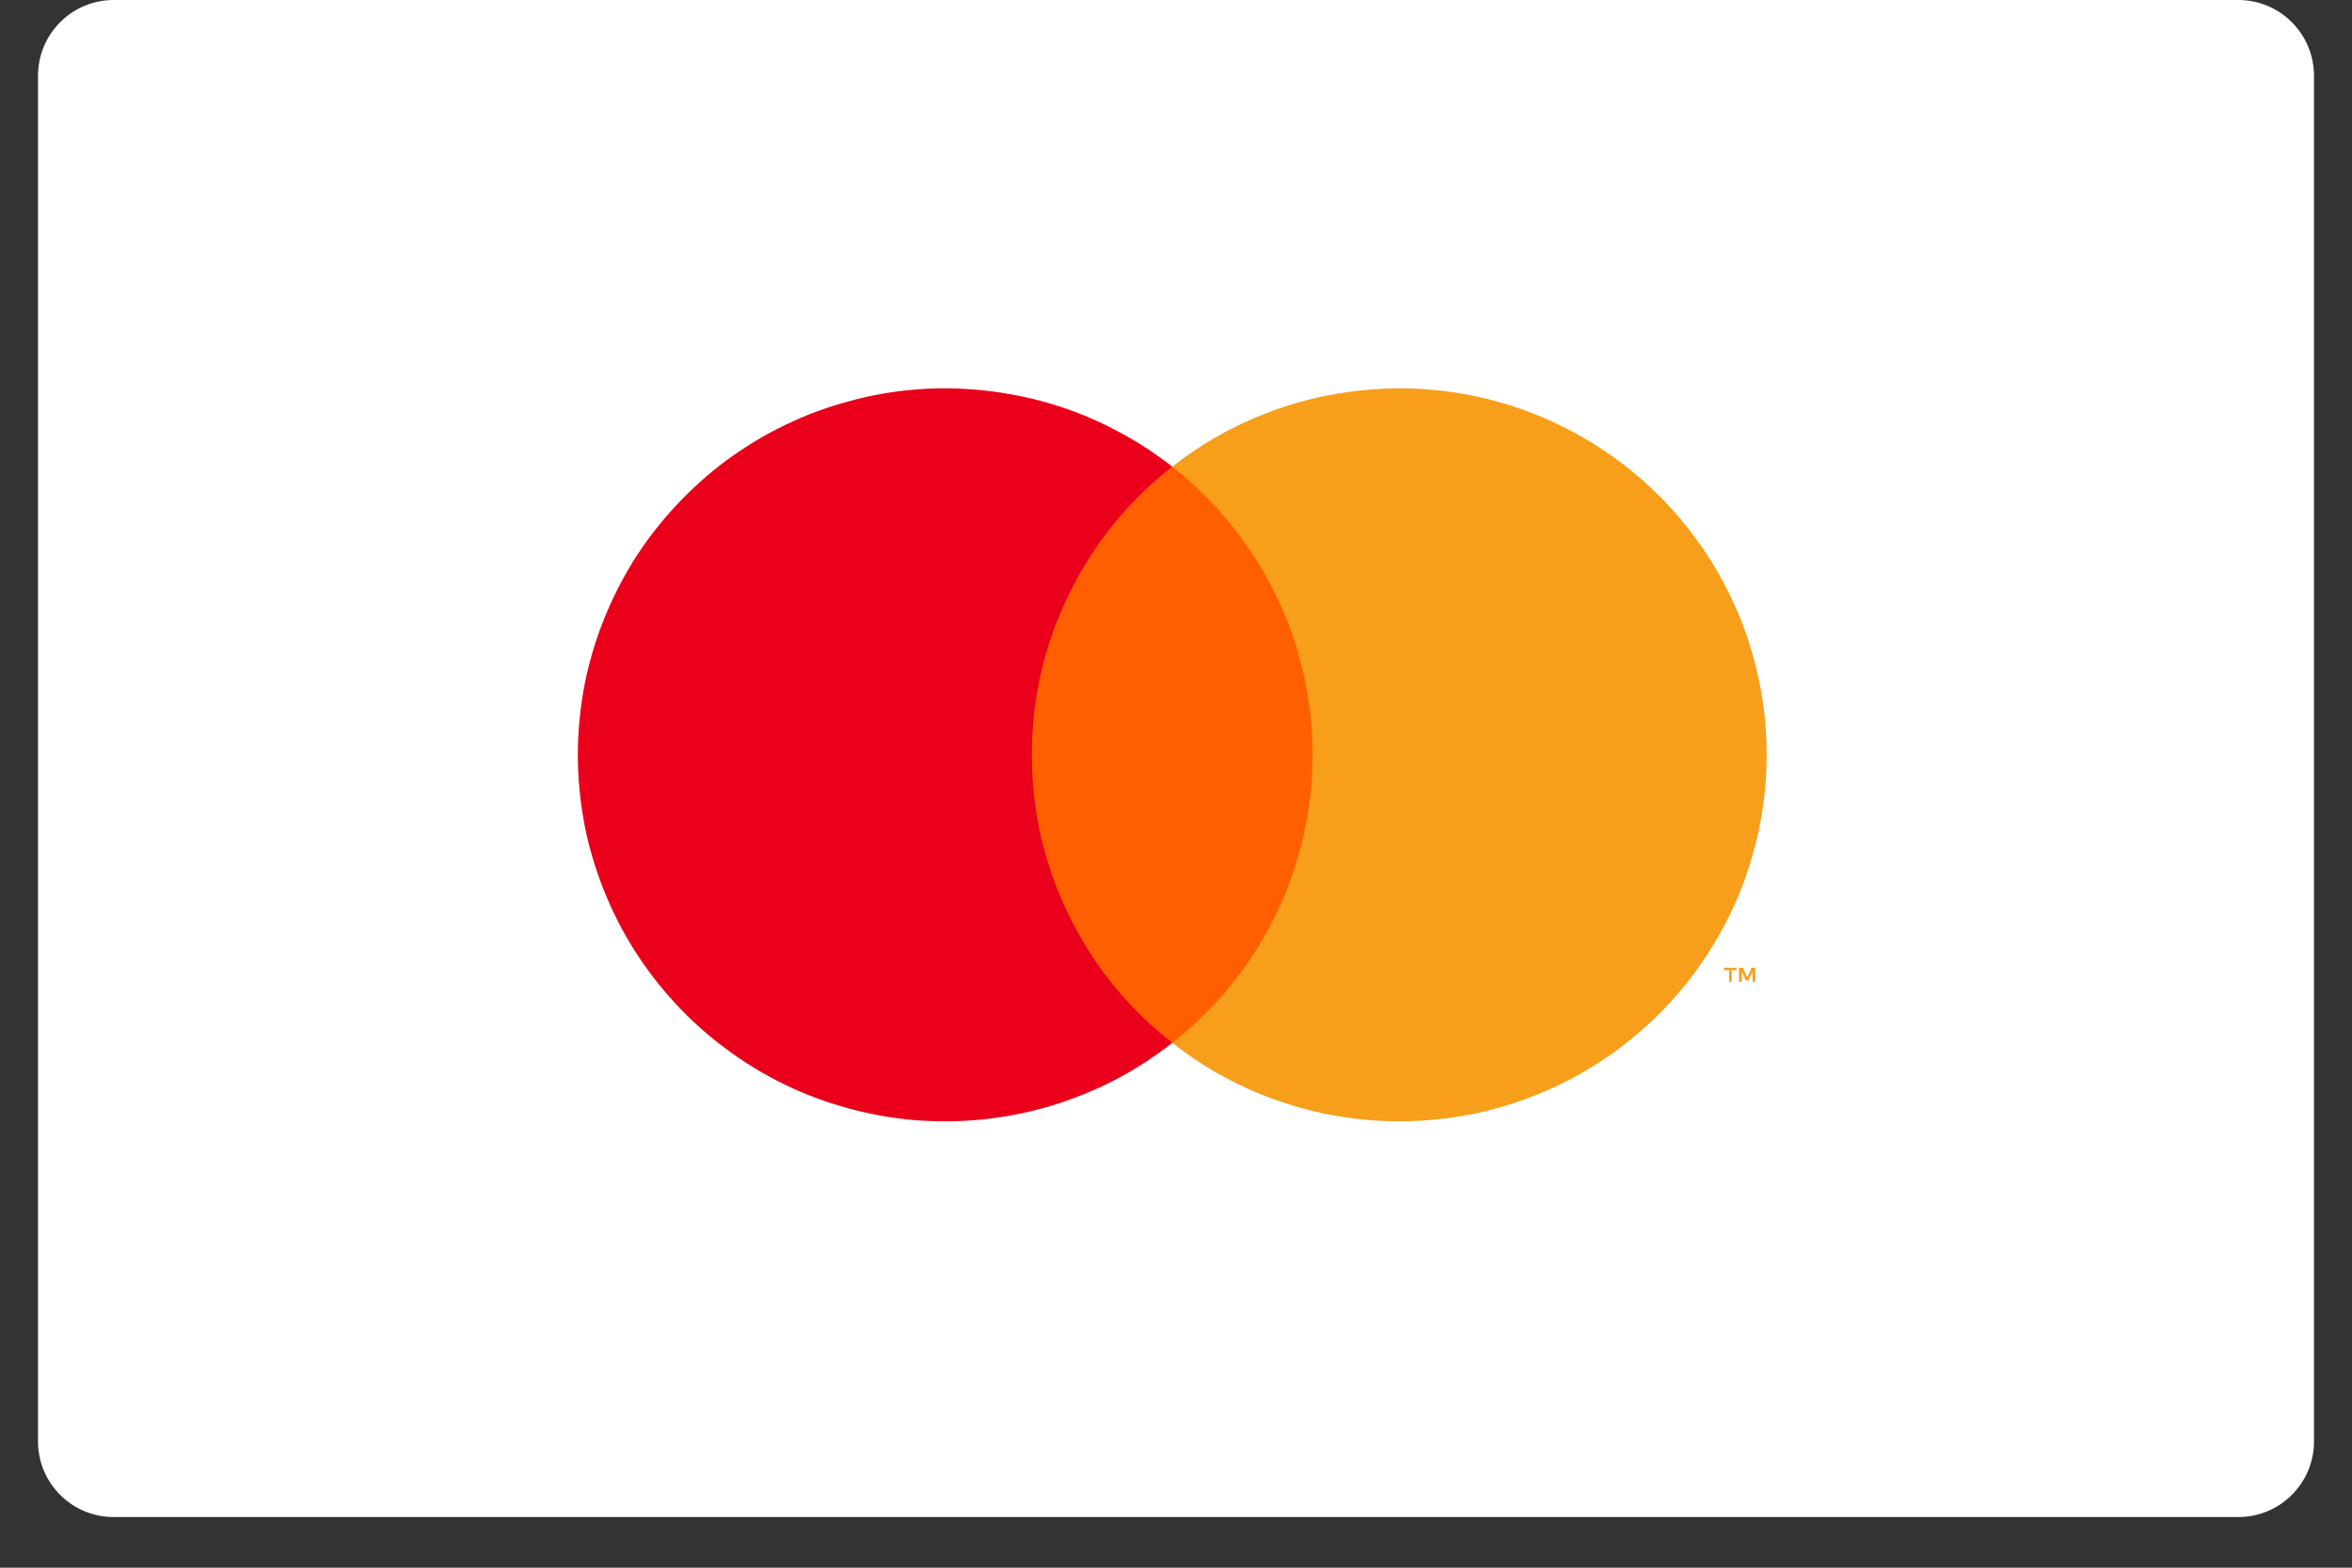
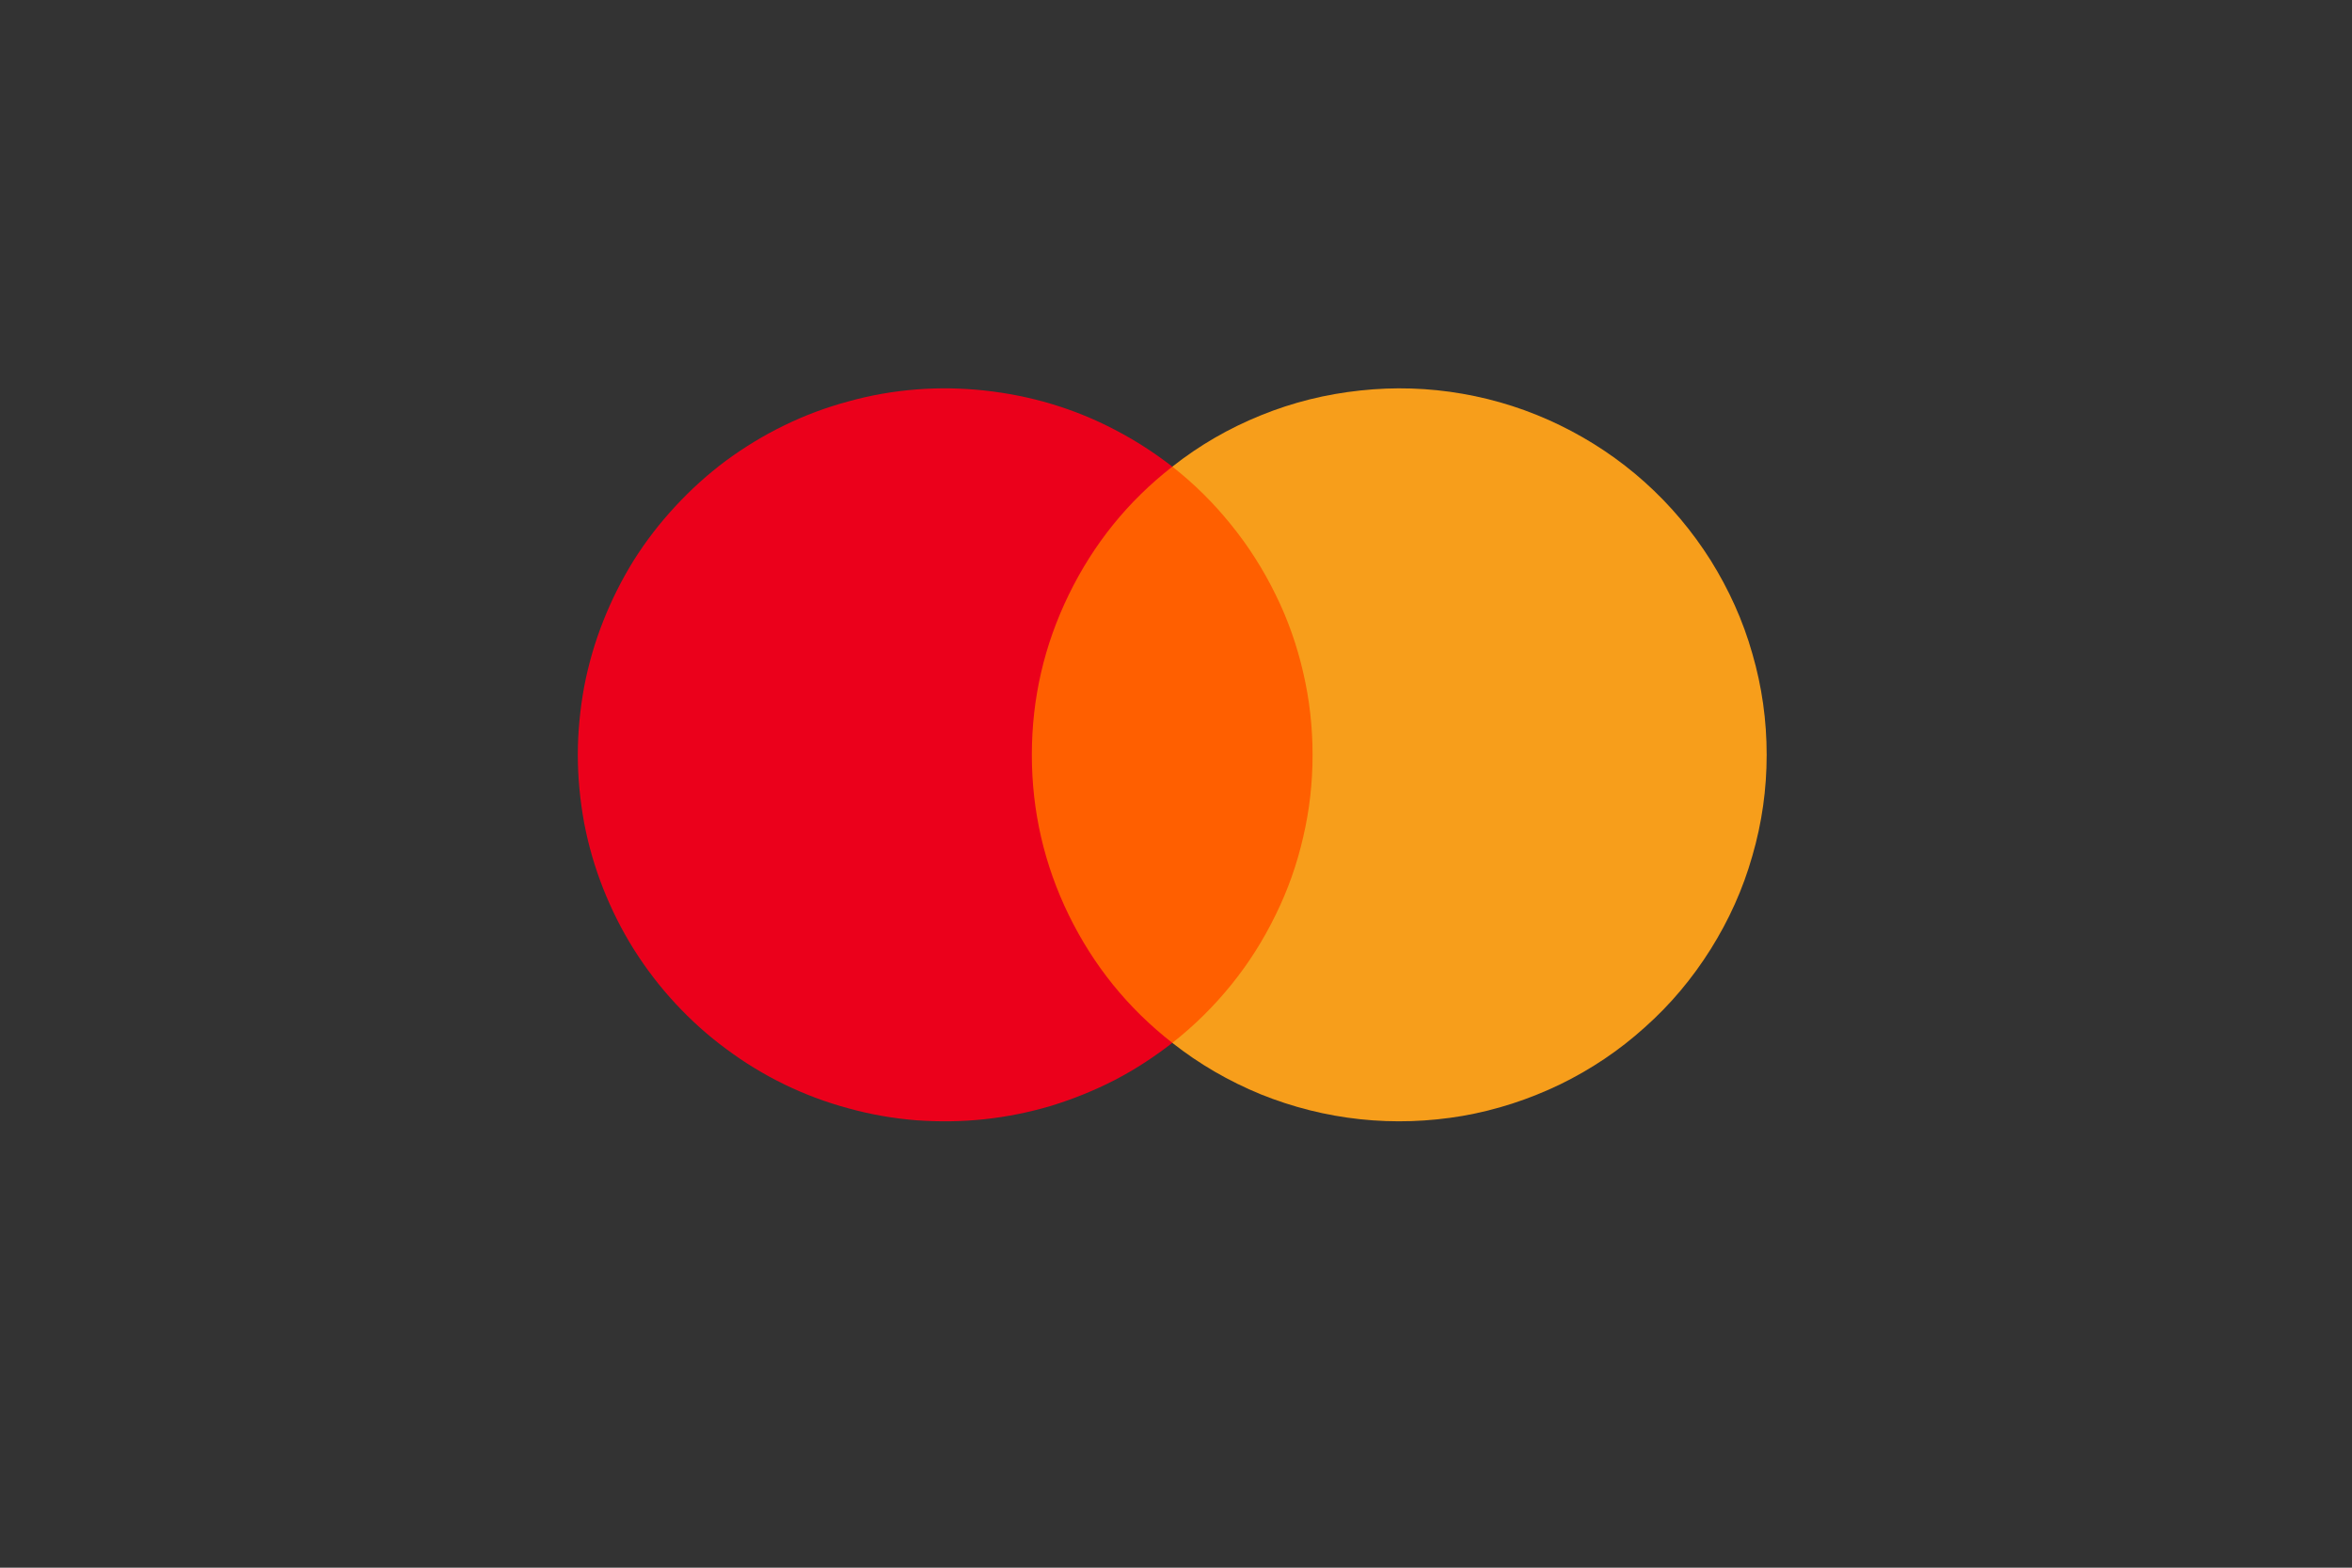
<svg xmlns="http://www.w3.org/2000/svg" width="60" zoomAndPan="magnify" viewBox="0 0 45 30" height="40" preserveAspectRatio="xMidYMid meet" version="1.0">
  <rect x="0" y="0" width="45" height="30" fill="#333333" stroke="none" />
  <defs>
    <clipPath id="add6bb1812">
      <path d="M 0.727 0 L 44.273 0 L 44.273 29.031 L 0.727 29.031 Z M 0.727 0 " clip-rule="nonzero" />
    </clipPath>
    <clipPath id="1633f739f9">
-       <path d="M 2.176 0 L 42.824 0 C 43.625 0 44.273 0.648 44.273 1.453 L 44.273 27.582 C 44.273 28.383 43.625 29.031 42.824 29.031 L 2.176 29.031 C 1.375 29.031 0.727 28.383 0.727 27.582 L 0.727 1.453 C 0.727 0.648 1.375 0 2.176 0 Z M 2.176 0 " clip-rule="nonzero" />
-     </clipPath>
+       </clipPath>
  </defs>
  <g clip-path="url(#add6bb1812)">
    <g clip-path="url(#1633f739f9)">
-       <path fill="#ffffff" d="M 0.727 0 L 44.273 0 L 44.273 29.031 L 0.727 29.031 Z M 0.727 0 " fill-opacity="1" fill-rule="nonzero" />
-     </g>
+       </g>
  </g>
  <path fill="#ff5f00" d="M 19.352 8.93 L 25.504 8.93 L 25.504 19.957 L 19.352 19.957 Z M 19.352 8.93 " fill-opacity="1" fill-rule="nonzero" />
  <path fill="#eb001b" d="M 19.742 14.445 C 19.742 13.367 19.977 12.348 20.449 11.379 C 20.922 10.41 21.578 9.594 22.43 8.93 C 22.082 8.66 21.719 8.426 21.328 8.223 C 20.941 8.02 20.535 7.855 20.117 7.73 C 19.699 7.605 19.27 7.52 18.836 7.473 C 18.398 7.426 17.965 7.418 17.527 7.453 C 17.09 7.488 16.66 7.562 16.238 7.68 C 15.816 7.793 15.406 7.945 15.012 8.137 C 14.617 8.328 14.246 8.555 13.895 8.812 C 13.543 9.074 13.219 9.367 12.922 9.688 C 12.625 10.008 12.359 10.352 12.125 10.723 C 11.895 11.094 11.699 11.484 11.539 11.891 C 11.379 12.297 11.258 12.715 11.176 13.145 C 11.098 13.574 11.055 14.008 11.055 14.445 C 11.055 14.883 11.098 15.316 11.176 15.746 C 11.258 16.176 11.379 16.594 11.539 17 C 11.699 17.406 11.895 17.797 12.125 18.164 C 12.359 18.535 12.625 18.883 12.922 19.203 C 13.219 19.523 13.543 19.816 13.895 20.074 C 14.246 20.336 14.617 20.562 15.012 20.754 C 15.406 20.945 15.816 21.098 16.238 21.211 C 16.66 21.328 17.09 21.402 17.527 21.438 C 17.965 21.469 18.398 21.465 18.836 21.418 C 19.27 21.371 19.699 21.285 20.117 21.16 C 20.535 21.031 20.941 20.867 21.328 20.668 C 21.719 20.465 22.082 20.227 22.43 19.957 C 21.578 19.293 20.922 18.477 20.449 17.512 C 19.977 16.543 19.742 15.52 19.742 14.445 Z M 19.742 14.445 " fill-opacity="1" fill-rule="nonzero" />
  <path fill="#f79e1b" d="M 33.801 14.445 C 33.801 15.102 33.711 15.746 33.527 16.379 C 33.348 17.012 33.078 17.609 32.73 18.164 C 32.379 18.723 31.961 19.223 31.469 19.66 C 30.98 20.102 30.438 20.465 29.844 20.754 C 29.25 21.039 28.629 21.242 27.98 21.355 C 27.332 21.465 26.676 21.488 26.023 21.418 C 25.367 21.348 24.734 21.188 24.121 20.941 C 23.512 20.691 22.945 20.363 22.43 19.957 C 22.848 19.629 23.223 19.258 23.555 18.848 C 23.891 18.434 24.172 17.988 24.406 17.508 C 24.641 17.031 24.816 16.535 24.934 16.016 C 25.055 15.5 25.113 14.977 25.113 14.445 C 25.113 13.914 25.055 13.391 24.934 12.871 C 24.816 12.355 24.641 11.855 24.406 11.379 C 24.172 10.902 23.891 10.457 23.555 10.043 C 23.223 9.629 22.848 9.258 22.43 8.93 C 22.945 8.523 23.512 8.195 24.121 7.949 C 24.734 7.699 25.367 7.543 26.023 7.473 C 26.676 7.402 27.332 7.422 27.98 7.535 C 28.629 7.648 29.25 7.848 29.844 8.137 C 30.438 8.426 30.98 8.789 31.469 9.227 C 31.961 9.668 32.379 10.168 32.73 10.723 C 33.078 11.281 33.348 11.875 33.527 12.508 C 33.711 13.141 33.801 13.785 33.801 14.445 Z M 33.801 14.445 " fill-opacity="1" fill-rule="nonzero" />
-   <path fill="#f79e1b" d="M 33.129 18.789 L 33.129 18.566 L 33.223 18.566 L 33.223 18.52 L 32.988 18.52 L 32.988 18.566 L 33.082 18.566 L 33.082 18.789 Z M 33.582 18.789 L 33.582 18.52 L 33.512 18.52 L 33.43 18.707 L 33.348 18.52 L 33.273 18.52 L 33.273 18.789 L 33.324 18.789 L 33.324 18.586 L 33.402 18.762 L 33.453 18.762 L 33.531 18.586 L 33.531 18.789 Z M 33.582 18.789 " fill-opacity="1" fill-rule="nonzero" />
</svg>